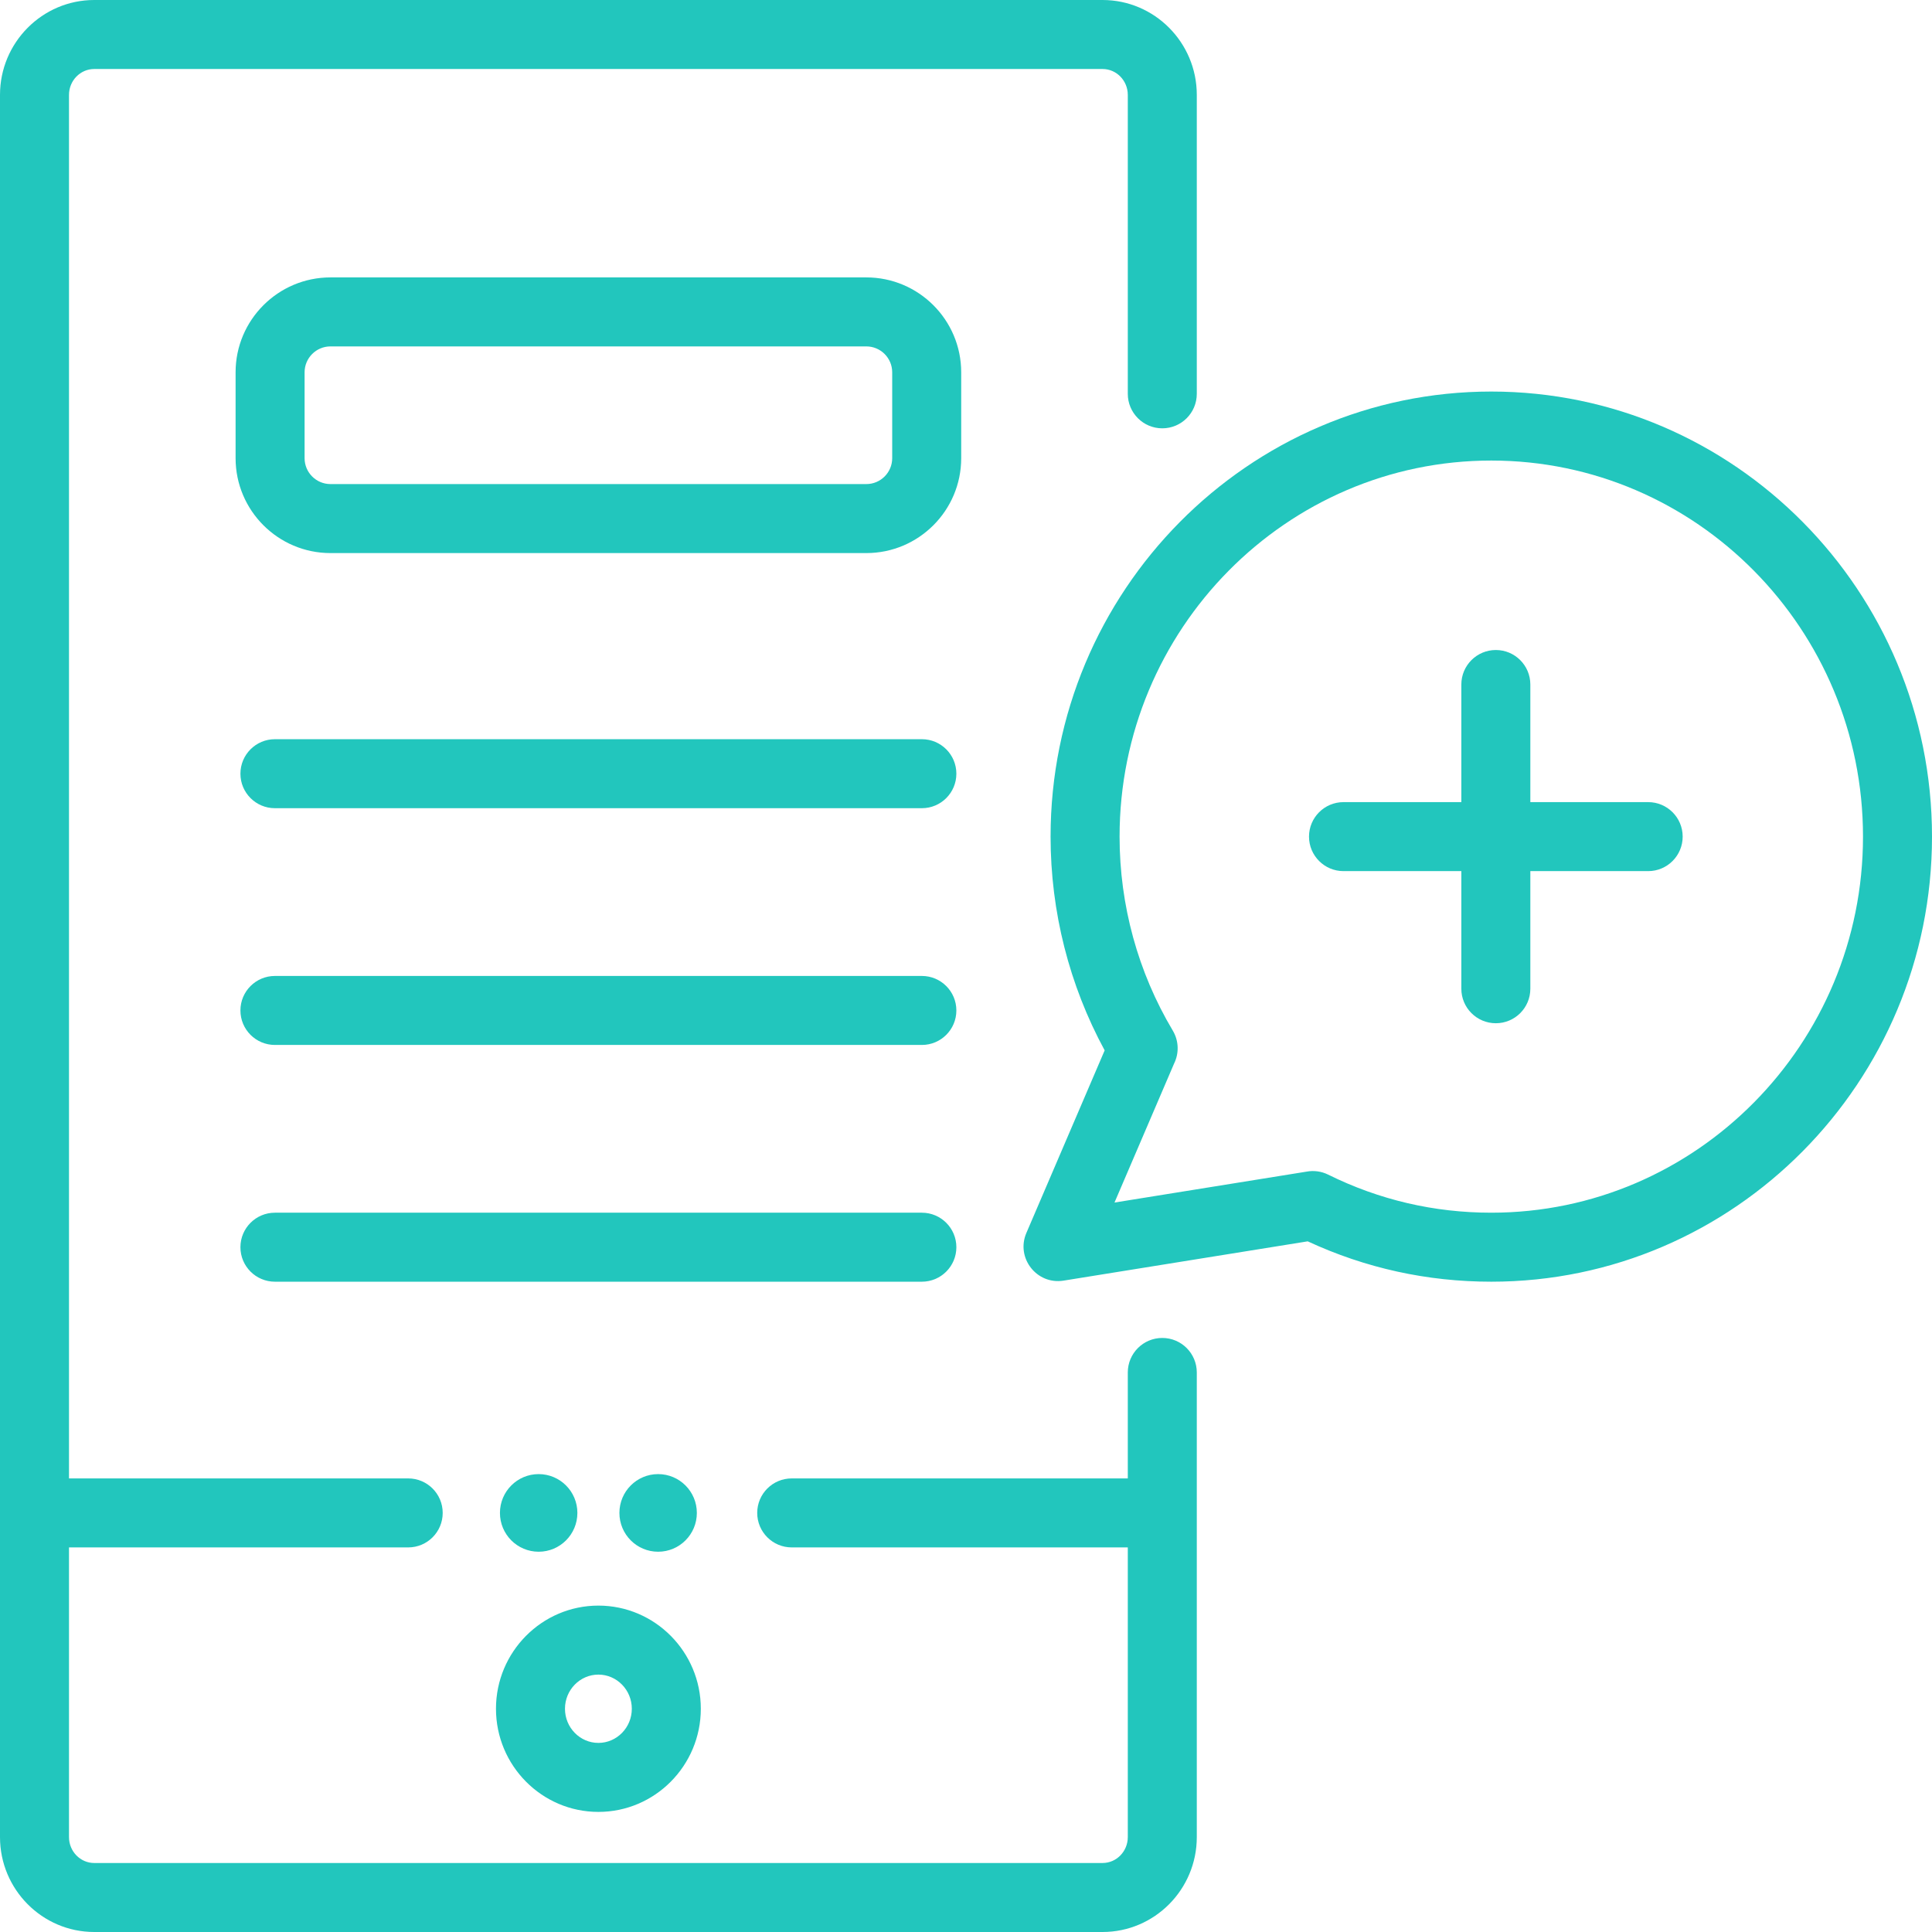
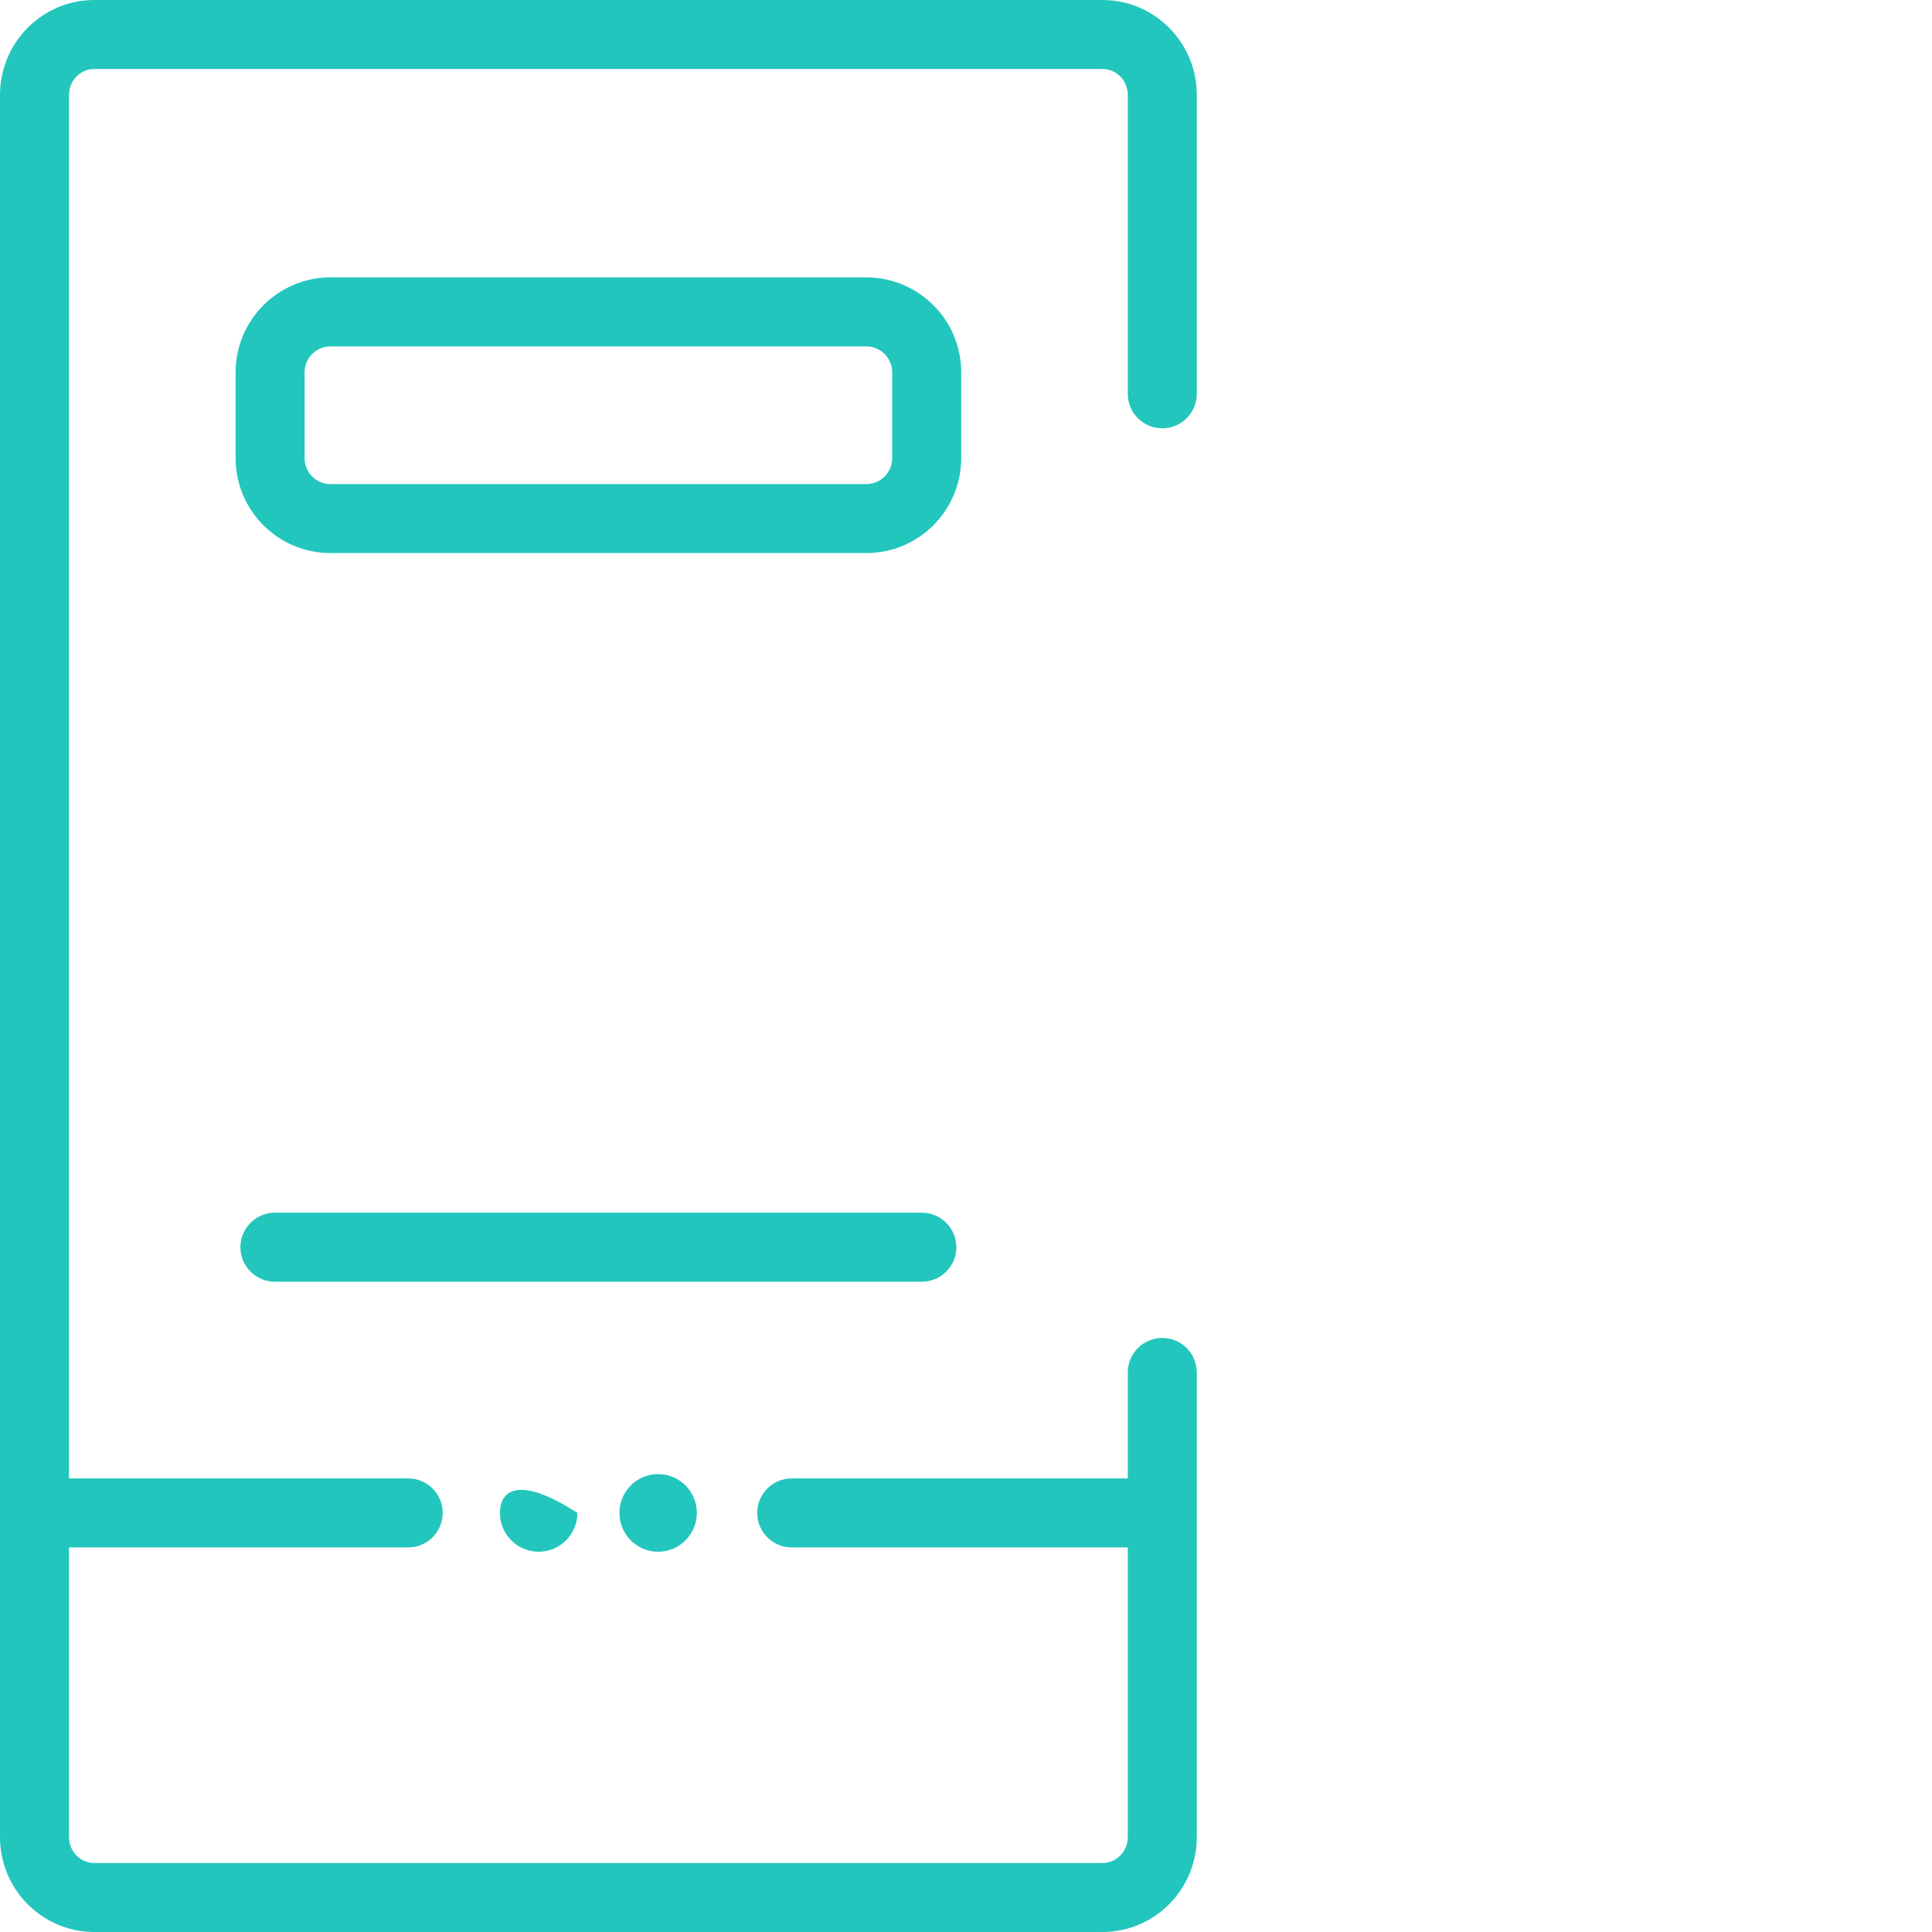
<svg xmlns="http://www.w3.org/2000/svg" width="448" height="448" viewBox="0 0 448 448" fill="none">
  <path d="M152.609 359.821C157.568 359.821 161.588 355.792 161.588 350.821C161.588 345.851 157.568 341.821 152.609 341.821C147.651 341.821 143.631 345.851 143.631 350.821C143.631 355.792 147.651 359.821 152.609 359.821Z" fill="#22C6BD" />
-   <path d="M124.907 359.821C129.866 359.821 133.886 355.792 133.886 350.821C133.886 345.851 129.866 341.821 124.907 341.821C119.949 341.821 115.929 345.851 115.929 350.821C115.929 355.792 119.949 359.821 124.907 359.821Z" fill="#22C6BD" />
+   <path d="M124.907 359.821C129.866 359.821 133.886 355.792 133.886 350.821C119.949 341.821 115.929 345.851 115.929 350.821C115.929 355.792 119.949 359.821 124.907 359.821Z" fill="#22C6BD" />
  <path d="M269.517 310.25C265.099 310.25 261.517 313.832 261.517 318.25V342.821H183.586C179.168 342.821 175.586 346.403 175.586 350.821C175.586 355.239 179.168 358.821 183.586 358.821H261.517V426C261.517 429.309 258.892 432 255.665 432H21.852C18.625 432 16 429.309 16 426V358.821H94.656C99.074 358.821 102.656 355.239 102.656 350.821C102.656 346.403 99.074 342.821 94.656 342.821H16V22C16 18.691 18.625 16 21.852 16H255.665C258.892 16 261.517 18.691 261.517 22V91.321C261.517 95.74 265.099 99.321 269.517 99.321C273.935 99.321 277.517 95.74 277.517 91.321V22C277.517 9.869 267.714 0 255.665 0H21.852C9.803 0 0 9.869 0 22V426C0 438.131 9.803 448 21.852 448H255.665C267.714 448 277.517 438.131 277.517 426V318.25C277.517 313.832 273.935 310.25 269.517 310.25Z" fill="#22C6BD" />
-   <path d="M345.807 90.794C289.456 90.794 243.612 137.092 243.612 194C243.612 211.379 247.937 228.428 256.154 243.566L237.998 285.907C235.516 291.695 240.405 297.957 246.622 296.958L303.238 287.847C316.625 294.059 330.933 297.206 345.807 297.206C402.156 297.206 448 250.908 448 194C448 137.092 402.156 90.794 345.807 90.794ZM345.807 281.206C332.541 281.206 319.814 278.236 307.981 272.378C306.414 271.602 304.652 271.366 302.958 271.686L258.433 278.852L272.255 246.615C273.42 244.25 273.38 241.377 271.95 238.979C263.879 225.445 259.612 209.891 259.612 194C259.612 145.915 298.279 106.794 345.807 106.794C393.334 106.794 432 145.915 432 194C432 242.085 393.334 281.206 345.807 281.206Z" fill="#22C6BD" />
-   <path d="M382.185 186H354.861V158.727C354.861 154.308 351.279 150.727 346.861 150.727C342.443 150.727 338.861 154.308 338.861 158.727V186H311.539C307.121 186 303.539 189.582 303.539 194C303.539 198.418 307.121 202 311.539 202H338.861V229.273C338.861 233.691 342.443 237.273 346.861 237.273C351.279 237.273 354.861 233.691 354.861 229.273V202H382.185C386.603 202 390.185 198.418 390.185 194C390.185 189.582 386.603 186 382.185 186Z" fill="#22C6BD" />
-   <path d="M138.758 420.152C151.854 420.152 162.508 409.422 162.508 396.233C162.508 383.045 151.854 372.314 138.758 372.314C125.662 372.314 115.009 383.045 115.009 396.233C115.009 409.422 125.662 420.152 138.758 420.152ZM138.758 388.314C143.031 388.314 146.508 391.867 146.508 396.233C146.508 400.6 143.031 404.152 138.758 404.152C134.485 404.152 131.009 400.6 131.009 396.233C131.009 391.867 134.485 388.314 138.758 388.314Z" fill="#22C6BD" />
  <path d="M222.887 86.326C222.887 74.195 213.018 64.326 200.887 64.326H76.63C64.499 64.326 54.63 74.195 54.63 86.326V106.25C54.63 118.381 64.499 128.25 76.63 128.25H200.887C213.018 128.25 222.887 118.381 222.887 106.25V86.326ZM206.887 106.25C206.887 109.559 204.195 112.25 200.887 112.25H76.63C73.321 112.25 70.63 109.559 70.63 106.25V86.326C70.63 83.018 73.321 80.326 76.63 80.326H200.887C204.195 80.326 206.887 83.018 206.887 86.326V106.25Z" fill="#22C6BD" />
-   <path d="M213.766 171.409H63.75C59.332 171.409 55.75 174.991 55.75 179.409C55.75 183.828 59.332 187.409 63.75 187.409H213.766C218.184 187.409 221.766 183.828 221.766 179.409C221.766 174.991 218.184 171.409 213.766 171.409Z" fill="#22C6BD" />
-   <path d="M213.766 226.308H63.75C59.332 226.308 55.75 229.89 55.75 234.308C55.75 238.726 59.332 242.308 63.75 242.308H213.766C218.184 242.308 221.766 238.726 221.766 234.308C221.766 229.89 218.184 226.308 213.766 226.308Z" fill="#22C6BD" />
  <path d="M221.766 289.206C221.766 284.788 218.184 281.206 213.766 281.206H63.75C59.332 281.206 55.75 284.788 55.75 289.206C55.75 293.624 59.332 297.206 63.75 297.206H213.766C218.184 297.206 221.766 293.624 221.766 289.206Z" fill="#22C6BD" />
</svg>